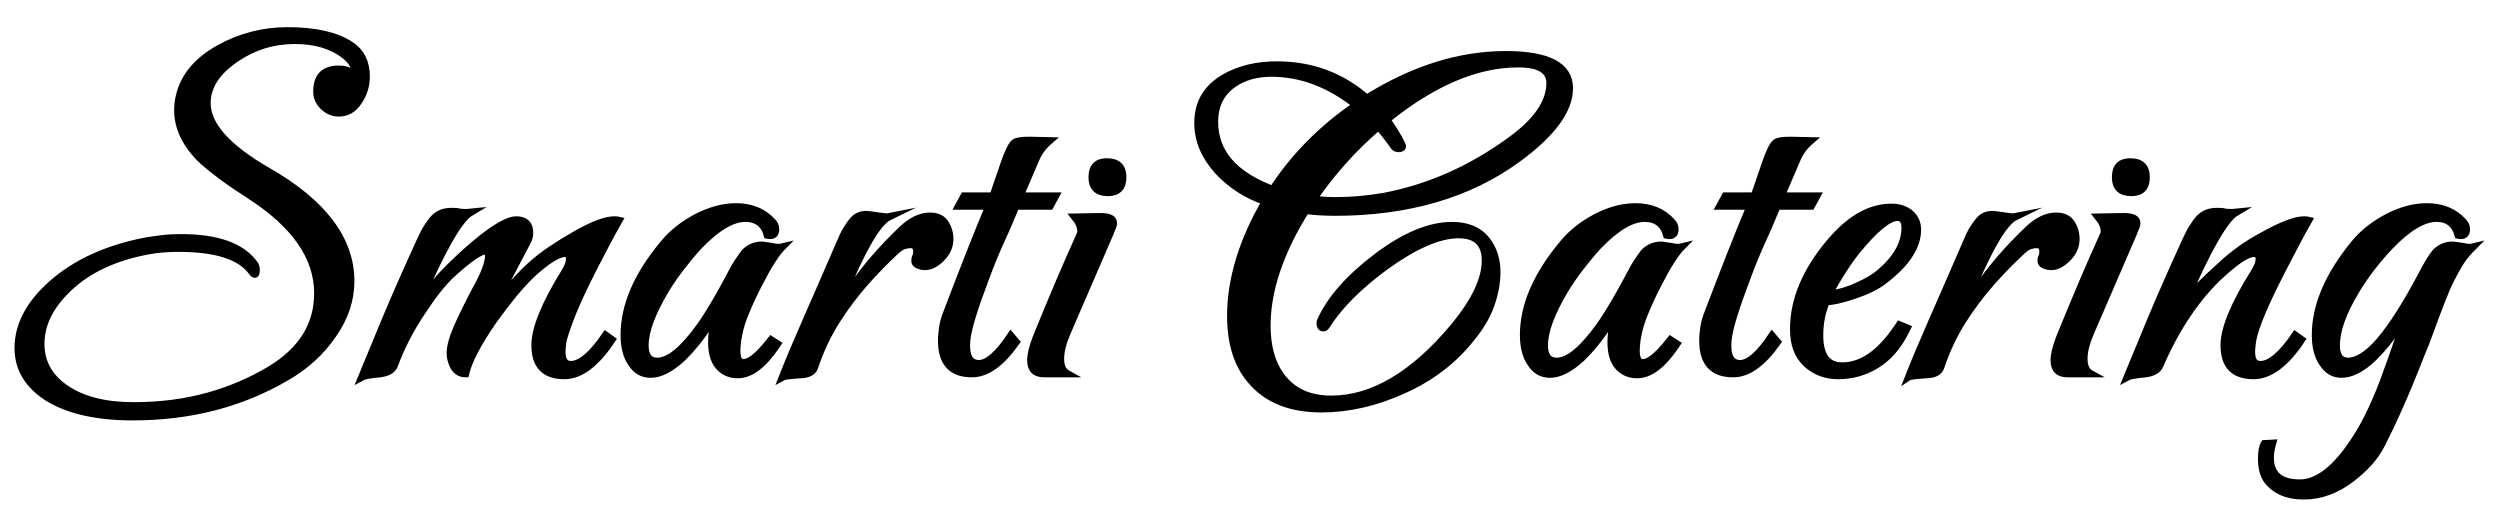
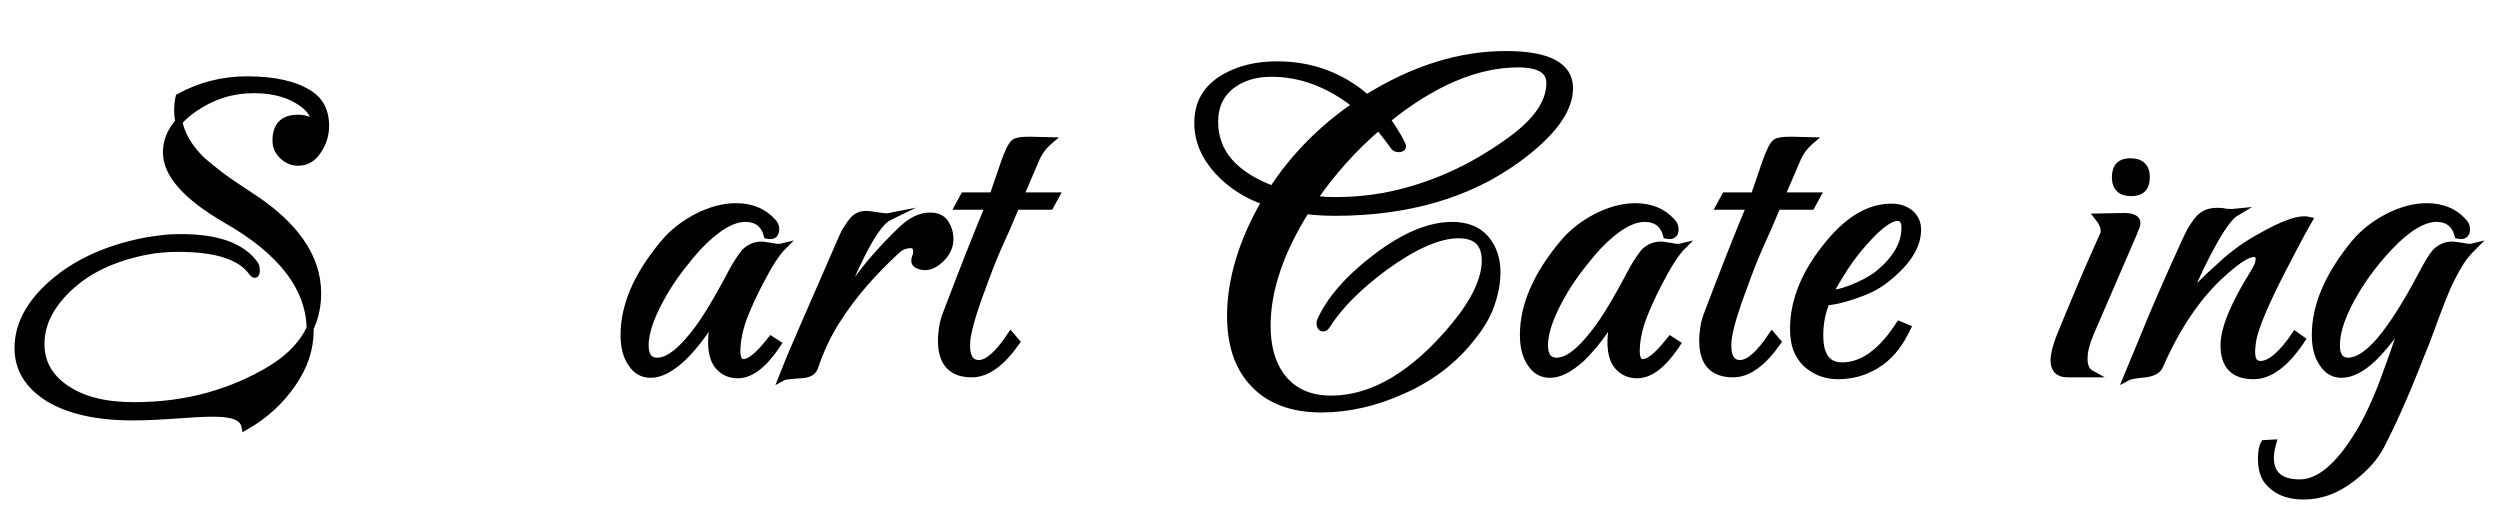
<svg xmlns="http://www.w3.org/2000/svg" version="1.1" id="Слой_1" x="0px" y="0px" viewBox="0 0 1068 219" style="enable-background:new 0 0 1068 219;" xml:space="preserve">
  <style type="text/css">
	.st0{stroke:#000000;stroke-width:3;stroke-miterlimit:10;}
</style>
  <g>
-     <path class="st0" d="M56.7,178.1c-15.2,0-27.2-2.7-36-8c-8.7-5.5-13-12.6-13-21.4c0-9.7,4.8-18.9,14.4-27.4   c10.3-9.1,23.7-15.2,40.4-18.4c2.3-0.4,4.7-0.7,7.2-1c2.5-0.3,5.1-0.4,7.6-0.4c15.5,0,25.9,3.7,31.4,11.2c0.5,0.7,0.8,1.5,0.8,2.6   c0,2.1-0.6,2.5-1.8,1c-4.8-6.8-15.3-10.2-31.4-10.2c-5.1,0-9.6,0.4-13.6,1.2c-14,2.7-25.1,7.9-33.4,15.8   c-7.9,7.5-11.8,15.4-11.8,23.8c0,8,3.6,14.4,10.8,19.2c7.1,4.8,16.7,7.2,28.8,7.2c11.5,0,22.1-1.4,31.8-4.1   c9.7-2.7,18.7-6.6,26.8-11.5c13.3-8.1,20-18.9,20-32.4c0-15.5-9.7-29.4-29-41.8c-4.9-3.2-9.1-6-12.4-8.5c-3.3-2.5-5.9-4.6-7.8-6.3   c-7.1-6.8-10.6-14-10.6-21.6c0-2,0.2-3.9,0.6-5.6c1.9-8.7,7.7-15.7,17.4-21c8.9-4.9,18.6-7.4,29-7.4c11.9,0,20.9,2.1,27,6.2   c4.4,2.9,6.6,7.4,6.6,13.4c0,3.9-1.1,7.5-3.4,10.8c-2.1,3.2-4.9,4.8-8.4,4.8c-2.5,0-4.8-1-6.8-3c-1.7-1.7-2.6-3.8-2.6-6.2   c0-6.4,3.1-9.6,9.4-9.6c3.7,0,6,1.2,6.8,3.6c0.7-3.6-0.7-6.7-4.2-9.4c-5.5-4.3-12.6-6.4-21.4-6.4c-9.2,0-17.6,2.6-25.2,7.8   c-8.1,5.5-12.2,11.8-12.2,19c0,9.3,8.5,18.9,25.6,28.8c23.9,13.6,35.8,29.4,35.8,47.2c0,7.9-2.5,15.5-7.6,22.8   c-5.1,7.5-11.8,13.6-20.2,18.4C102.9,172.5,81.1,178.1,56.7,178.1z" />
-     <path class="st0" d="M154.5,161.1c2.7-6.5,6-14.6,10-24.2c4-9.6,8.9-20.7,14.6-33.2c1.2-2.7,2.3-4.9,3.4-6.6c1.1-1.7,2.1-3.1,3-4   c1.9-1.9,4.3-2.8,7.2-2.8c0.3,0,0.7,0,1.4,0c0.7,0,1.6,0.1,2.8,0.4c1.9,0.1,3.3,0.1,4.2,0c-4.9,2.9-12.3,15.9-22.2,38.8   c1.5-1.9,3.3-4.2,5.6-7.1c2.3-2.9,5.2-6,8.8-9.5c3.7-3.6,6.8-6.4,9.2-8.4c2.4-2,4.1-3.3,5-4c5.9-4.4,10.2-6.6,13-6.6   c3.9,0,5.8,1.9,5.8,5.6c0,1.2-0.3,2.3-0.8,3.4c-1.6,3.1-3.6,6.9-6.1,11.6c-2.5,4.7-5.3,10.1-8.5,16.4c6.4-8,11.9-14.1,16.6-18.2   c2.4-2.1,5.1-4.2,8.1-6.2c3-2,6.2-4,9.7-6c7.6-4.4,13.3-6.6,17.2-6.6c0.9,0,1.6,0.1,2,0.2c-2.1,3.7-4.1,7.3-5.9,10.8   c-1.8,3.5-3.5,6.7-5.1,9.8c-3.7,7.3-6.7,13.6-8.8,18.8c-2.1,5.2-3.5,9.3-4.2,12.2c-0.1,0.9-0.2,1.8-0.3,2.6   c-0.1,0.8-0.1,1.5-0.1,2.2c0,3.5,1.3,5.2,3.8,5.2c4.1,0,9.1-4.2,14.8-12.6l2.8,2c-6.8,10.3-13.6,15.4-20.4,15.4   c-8.4,0-12.6-4.3-12.6-13c0-7.2,4.3-17.7,12.8-31.4c1.3-2.1,2-3.9,2-5.4c0-1.6-0.7-2.4-2-2.4c-1.5,0-3.4,0.8-5.8,2.3   c-2.4,1.5-5.1,3.7-8.2,6.5c-2.5,2.4-5.2,5.3-7.9,8.6c-2.7,3.3-5.6,7.1-8.7,11.4c-6.7,9.7-10.6,17.3-11.8,22.6c-2.3,0-4-1.1-5.2-3.2   c-0.9-1.9-1.4-3.7-1.4-5.6c0-2.7,0.9-6.2,2.8-10.6c1.9-4.4,4.5-9.7,7.8-16c3.9-6.9,5.8-11.9,5.8-15c0-1.3-0.5-2-1.6-2   c-2.1,0-6.9,3.3-14.2,10c-1.9,1.7-3.8,3.9-5.9,6.5c-2.1,2.6-4.2,5.6-6.5,9.1c-5.2,7.7-9.2,15.5-12,23.2c-0.8,2-2.9,3.2-6.2,3.6   C158,160.1,155.4,160.6,154.5,161.1z" />
+     <path class="st0" d="M56.7,178.1c-15.2,0-27.2-2.7-36-8c-8.7-5.5-13-12.6-13-21.4c0-9.7,4.8-18.9,14.4-27.4   c10.3-9.1,23.7-15.2,40.4-18.4c2.3-0.4,4.7-0.7,7.2-1c2.5-0.3,5.1-0.4,7.6-0.4c15.5,0,25.9,3.7,31.4,11.2c0.5,0.7,0.8,1.5,0.8,2.6   c0,2.1-0.6,2.5-1.8,1c-4.8-6.8-15.3-10.2-31.4-10.2c-5.1,0-9.6,0.4-13.6,1.2c-14,2.7-25.1,7.9-33.4,15.8   c-7.9,7.5-11.8,15.4-11.8,23.8c0,8,3.6,14.4,10.8,19.2c7.1,4.8,16.7,7.2,28.8,7.2c11.5,0,22.1-1.4,31.8-4.1   c9.7-2.7,18.7-6.6,26.8-11.5c13.3-8.1,20-18.9,20-32.4c0-15.5-9.7-29.4-29-41.8c-4.9-3.2-9.1-6-12.4-8.5c-3.3-2.5-5.9-4.6-7.8-6.3   c-7.1-6.8-10.6-14-10.6-21.6c0-2,0.2-3.9,0.6-5.6c8.9-4.9,18.6-7.4,29-7.4c11.9,0,20.9,2.1,27,6.2   c4.4,2.9,6.6,7.4,6.6,13.4c0,3.9-1.1,7.5-3.4,10.8c-2.1,3.2-4.9,4.8-8.4,4.8c-2.5,0-4.8-1-6.8-3c-1.7-1.7-2.6-3.8-2.6-6.2   c0-6.4,3.1-9.6,9.4-9.6c3.7,0,6,1.2,6.8,3.6c0.7-3.6-0.7-6.7-4.2-9.4c-5.5-4.3-12.6-6.4-21.4-6.4c-9.2,0-17.6,2.6-25.2,7.8   c-8.1,5.5-12.2,11.8-12.2,19c0,9.3,8.5,18.9,25.6,28.8c23.9,13.6,35.8,29.4,35.8,47.2c0,7.9-2.5,15.5-7.6,22.8   c-5.1,7.5-11.8,13.6-20.2,18.4C102.9,172.5,81.1,178.1,56.7,178.1z" />
    <path class="st0" d="M315.2,160.1c-2.9,0-5.3-0.9-7.2-2.6c-2.7-2.3-4-6.1-4-11.4c0-3.5,0.6-7.4,1.8-11.8   c-4.5,7.6-9.3,13.8-14.2,18.6c-5.1,4.7-9.6,7-13.6,7c-3.5,0-6.2-1.5-8.2-4.6c-2.1-2.9-3.2-7-3.2-12.2c0-12.7,5.7-25.7,17-39.2   c1.9-2.3,4-4.3,6.4-6.2c2.4-1.9,5-3.5,7.8-5c5.7-2.9,11.3-4.4,16.6-4.4c6.5,0,11.7,2.1,15.6,6.4c0.9,0.9,1.4,2,1.4,3.2   c0,2.3-1.2,3.1-3.6,2.6c-1.3-4.8-4.5-7.2-9.4-7.2c-5.6,0-12.2,3.9-19.8,11.8c-2.7,2.9-5.2,6-7.6,9.1c-2.4,3.1-4.7,6.4-6.8,9.9   c-5.7,9.6-8.6,17.4-8.6,23.4c0,4.5,1.7,6.8,5.2,6.8c3.9,0,8.3-2.9,13.4-8.8c2.8-3.2,5.7-7.1,8.6-11.8c2.9-4.7,6-10.1,9.2-16.2   c1.3-2.5,2.5-4.6,3.6-6.2c1.1-1.6,1.9-2.8,2.6-3.6c2.1-2.1,4.7-3.1,7.6-3l4,0.6c1.7,0.4,3.2,0.5,4.4,0.2c-1.2,1.2-2.6,3.1-4.3,5.7   c-1.7,2.6-3.6,6-5.7,10.1c-2.3,4.4-4.1,8.4-5.6,12c-1.5,3.6-2.5,6.8-3,9.6c-0.3,1.3-0.5,2.6-0.6,3.7c-0.1,1.1-0.2,2.2-0.2,3.1   c0,3.5,0.9,5.2,2.8,5.2c2.7,0,6.3-2.9,11-8.8l0.8-1l2.8,1.8l-0.8,1.2C325.9,156.1,320.5,160.1,315.2,160.1z" />
    <path class="st0" d="M334.2,161.1c2.5-6.4,5.9-14.4,10.1-24c4.2-9.6,9-20.5,14.3-32.8c1.1-2.7,2.1-4.8,3.1-6.4   c1-1.6,1.9-2.9,2.7-3.8c1.7-2,4.1-2.8,7-2.4l4.2,0.6c0.9,0.1,1.8,0.2,2.5,0.3c0.7,0.1,1.4,0,1.9-0.1c-2.7,1.3-5.8,5.1-9.3,11.3   c-3.5,6.2-7.4,14.6-11.7,25.3c1.5-1.9,3.3-4.4,5.6-7.5c2.3-3.1,5.1-6.8,8.6-10.9c3.9-4.5,7.9-8.7,12-12.6c4.1-3.9,8.1-5.8,12-5.8   c3.1,0,5.3,1,6.6,3c1.3,2,2,4.3,2,6.8c0,3.1-1.2,5.8-3.6,8.2s-4.7,3.6-7,3.6c-0.9,0-1.9-0.2-2.9-0.6c-1-0.4-1.5-1-1.5-1.8   c0-0.7,0.1-1.3,0.4-1.9c0.3-0.6,0.4-1.3,0.4-2.1c0-2-0.9-3-2.8-3c-0.7,0-1.6,0.2-2.7,0.5c-1.1,0.3-2.6,1.4-4.5,3.3   c-3.7,3.5-7.8,7.6-12.1,12.5c-4.3,4.9-8.4,10.3-12.2,16.3c-3.8,6-6.9,12.6-9.3,19.8c-0.7,2-2.7,3.1-6,3.2   C337.5,160.4,334.9,160.7,334.2,161.1z" />
    <path class="st0" d="M415.2,159.7c-8.7,0-13-4.7-13-14.2c0-1.9,0.2-3.8,0.5-5.8c0.3-2,0.9-4,1.7-6c7.1-18.7,13.1-33.9,18-45.6h-13   l2.4-4.4h12.4l4.8-14c1.7-4.9,3.2-7.9,4.4-8.8c0.9-0.7,3.1-1,6.4-1l8.6,0.2c-2.7,2.3-4.7,5-6,8.2l-6.6,15.4h15.2l-2.4,4.4h-14.6   c-0.9,2.1-1.8,4.3-2.7,6.4c-0.9,2.1-1.8,4.3-2.9,6.6c-2.8,6.1-5.2,11.9-7.2,17.4c-2.4,6.3-4.3,11.7-5.7,16.2   c-1.4,4.5-2.2,8.1-2.5,10.8c-0.5,6.5,1.2,9.8,5.2,9.8c3.7,0,8.3-4,13.6-12l2.4,2.8C427.8,155.2,421.5,159.7,415.2,159.7z" />
-     <path class="st0" d="M446.1,159.7c-3.9,0-5.8-1.9-5.8-5.8c0-2.4,0.8-5.7,2.4-9.8c3.5-8.5,6.7-16.4,9.8-23.6   c3.1-7.2,5.9-13.7,8.6-19.6c0.4-0.7,0.6-1.4,0.6-2.2c0-1.9-0.9-3.9-2.6-6l11-0.2c3.7,0,5.6,0.9,5.6,2.8c0,0.5-0.1,1.1-0.4,1.7   c-0.3,0.6-0.6,1.4-1,2.5l-18.4,42.6c-1.9,4.4-2.8,8.1-2.8,11.2c0,3.2,1,5.3,3,6.4H446.1z M473.3,82.3c-4.5,0-6.8-2.2-6.8-6.6   s2.1-6.6,6.4-6.6c4.5,0,6.8,2.2,6.8,6.6S477.5,82.3,473.3,82.3z" />
    <path class="st0" d="M564.5,174.7c-13.2,0-23.2-4-30-12c-5.9-6.8-8.8-16.1-8.8-27.8c0-7.9,1.3-15.9,3.8-24.1   c2.5-8.2,6.2-16.4,11-24.7c-7.9-2.7-14.6-7-20.2-13c-5.7-6.3-8.6-13.1-8.6-20.6c0-8.7,3.9-15.2,11.8-19.6c6.3-3.5,13.6-5.2,22-5.2   c14.7,0,27.5,4.7,38.4,14.2c19.9-12.4,39.7-18.6,59.4-18.6c18.1,0,27.2,4.8,27.2,14.4c0,9.3-7.4,19.4-22.2,30.2   c-20.8,15.2-46.9,22.8-78.2,22.8c-2.1,0-4.2-0.1-6.3-0.2c-2.1-0.1-4-0.3-5.9-0.6c-11.1,17.7-16.6,34.2-16.6,49.2   c0,8.7,1.9,15.7,5.6,21c4.8,6.9,12.1,10.4,21.8,10.4c17.7,0,35.3-10.4,52.6-31.2c8.8-10.7,13.2-20,13.2-28c0-7.3-3.8-11-11.4-11   c-8.4,0-18.9,4.6-31.6,13.8c-11.2,8.3-19.5,16.6-24.8,25c-0.4,0.7-0.9,1-1.4,1c-0.9,0-1.4-0.7-1.4-2c0-0.5,0.1-0.9,0.2-1   c4.1-9.2,12.1-18.3,23.8-27.2c12-9.1,22.8-13.6,32.4-13.6c6.4,0,11.3,2,14.6,6c3.1,3.9,4.6,8.5,4.6,14c0,4.5-0.9,9.2-2.6,14   c-1.7,4.8-4.5,9.5-8.4,14.2c-7.3,9.3-16.9,16.7-28.6,22C587.9,172,576.1,174.7,564.5,174.7z M543.7,80.9   c9.2-14.1,21.1-26.1,35.6-36c-11.5-9.1-23.5-13.6-36.2-13.6c-6.3,0-11.7,1.5-16.2,4.6c-5.3,3.7-8,9.1-8,16.2   C518.9,65.1,527.2,74.7,543.7,80.9z M570.5,85.7c6.8,0,13.7-0.6,20.6-1.8c19.1-3.6,37.1-11.5,54-23.8c11.3-8.1,17-16.3,17-24.6   c0-5.5-4.5-8.2-13.6-8.2c-17.6,0-36.3,7.9-56,23.8c1.2,1.7,2.3,3.5,3.4,5.2c1.1,1.7,2.1,3.5,3,5.4c0.5,0.9,0.3,1.5-0.8,1.8h-0.6   c-1.1,0-1.8-0.4-2.2-1.2c-0.7-0.9-1.5-2.1-2.6-3.5c-1.1-1.4-2.3-3-3.8-4.7c-10.8,9.3-20.1,19.7-27.8,31   C564.3,85.5,567.5,85.7,570.5,85.7z" />
    <path class="st0" d="M699.4,160.1c-2.9,0-5.3-0.9-7.2-2.6c-2.7-2.3-4-6.1-4-11.4c0-3.5,0.6-7.4,1.8-11.8   c-4.5,7.6-9.3,13.8-14.2,18.6c-5.1,4.7-9.6,7-13.6,7c-3.5,0-6.2-1.5-8.2-4.6c-2.1-2.9-3.2-7-3.2-12.2c0-12.7,5.7-25.7,17-39.2   c1.9-2.3,4-4.3,6.4-6.2c2.4-1.9,5-3.5,7.8-5c5.7-2.9,11.3-4.4,16.6-4.4c6.5,0,11.7,2.1,15.6,6.4c0.9,0.9,1.4,2,1.4,3.2   c0,2.3-1.2,3.1-3.6,2.6c-1.3-4.8-4.5-7.2-9.4-7.2c-5.6,0-12.2,3.9-19.8,11.8c-2.7,2.9-5.2,6-7.6,9.1c-2.4,3.1-4.7,6.4-6.8,9.9   c-5.7,9.6-8.6,17.4-8.6,23.4c0,4.5,1.7,6.8,5.2,6.8c3.9,0,8.3-2.9,13.4-8.8c2.8-3.2,5.7-7.1,8.6-11.8c2.9-4.7,6-10.1,9.2-16.2   c1.3-2.5,2.5-4.6,3.6-6.2c1.1-1.6,1.9-2.8,2.6-3.6c2.1-2.1,4.7-3.1,7.6-3l4,0.6c1.7,0.4,3.2,0.5,4.4,0.2c-1.2,1.2-2.6,3.1-4.3,5.7   c-1.7,2.6-3.6,6-5.7,10.1c-2.3,4.4-4.1,8.4-5.6,12c-1.5,3.6-2.5,6.8-3,9.6c-0.3,1.3-0.5,2.6-0.6,3.7c-0.1,1.1-0.2,2.2-0.2,3.1   c0,3.5,0.9,5.2,2.8,5.2c2.7,0,6.3-2.9,11-8.8l0.8-1l2.8,1.8l-0.8,1.2C710.1,156.1,704.7,160.1,699.4,160.1z" />
    <path class="st0" d="M740.4,159.7c-8.7,0-13-4.7-13-14.2c0-1.9,0.2-3.8,0.5-5.8c0.3-2,0.9-4,1.7-6c7.1-18.7,13.1-33.9,18-45.6h-13   l2.4-4.4h12.4l4.8-14c1.7-4.9,3.2-7.9,4.4-8.8c0.9-0.7,3.1-1,6.4-1l8.6,0.2c-2.7,2.3-4.7,5-6,8.2L761,83.7h15.2l-2.4,4.4h-14.6   c-0.9,2.1-1.8,4.3-2.7,6.4c-0.9,2.1-1.8,4.3-2.9,6.6c-2.8,6.1-5.2,11.9-7.2,17.4c-2.4,6.3-4.3,11.7-5.7,16.2   c-1.4,4.5-2.2,8.1-2.5,10.8c-0.5,6.5,1.2,9.8,5.2,9.8c3.7,0,8.3-4,13.6-12l2.4,2.8C753,155.2,746.7,159.7,740.4,159.7z" />
    <path class="st0" d="M785.2,160.5c-5.2,0-9.7-1.7-13.4-5c-2-1.9-3.4-4-4.3-6.5c-0.9-2.5-1.3-5.3-1.3-8.5c0-12.3,5.1-24.5,15.2-36.6   c8.5-10.3,17.4-15.4,26.6-15.4c3.1,0,5.7,0.8,7.8,2.4c2.3,1.9,3.4,4.3,3.4,7.2c0,7.3-4.9,14.7-14.6,22c-3.1,2.3-7.1,4.3-12.2,6   c-5.6,1.9-9.7,2.8-12.2,2.8c-1.9,4.5-2.8,9.3-2.8,14.4c0,8.7,3.2,13,9.6,13c8.4,0,16.3-5.5,23.6-16.4l0.8-1.2l3.4,1.4l-0.6,1.2   c-3.3,6.7-7.5,11.5-12.6,14.6C796.6,159,791.1,160.5,785.2,160.5z M781.4,125.5c2.3,0,5.4-0.7,9.4-2.2c2.3-0.9,4.4-1.9,6.5-3   c2.1-1.1,3.9-2.3,5.5-3.6c7.3-6.1,11-12.6,11-19.4c0-2.9-1.1-4.4-3.2-4.4c-3.7,0-9.4,4.6-17,13.8   C789.8,111.4,785.7,117.6,781.4,125.5z" />
-     <path class="st0" d="M815.3,161.1c2.5-6.4,5.9-14.4,10.1-24c4.2-9.6,9-20.5,14.3-32.8c1.1-2.7,2.1-4.8,3.1-6.4   c1-1.6,1.9-2.9,2.7-3.8c1.7-2,4.1-2.8,7-2.4l4.2,0.6c0.9,0.1,1.8,0.2,2.5,0.3c0.7,0.1,1.4,0,1.9-0.1c-2.7,1.3-5.8,5.1-9.3,11.3   c-3.5,6.2-7.4,14.6-11.7,25.3c1.5-1.9,3.3-4.4,5.6-7.5c2.3-3.1,5.1-6.8,8.6-10.9c3.9-4.5,7.9-8.7,12-12.6c4.1-3.9,8.1-5.8,12-5.8   c3.1,0,5.3,1,6.6,3c1.3,2,2,4.3,2,6.8c0,3.1-1.2,5.8-3.6,8.2s-4.7,3.6-7,3.6c-0.9,0-1.9-0.2-2.9-0.6c-1-0.4-1.5-1-1.5-1.8   c0-0.7,0.1-1.3,0.4-1.9c0.3-0.6,0.4-1.3,0.4-2.1c0-2-0.9-3-2.8-3c-0.7,0-1.6,0.2-2.7,0.5c-1.1,0.3-2.6,1.4-4.5,3.3   c-3.7,3.5-7.8,7.6-12.1,12.5c-4.3,4.9-8.4,10.3-12.2,16.3c-3.8,6-6.9,12.6-9.3,19.8c-0.7,2-2.7,3.1-6,3.2   C818.5,160.4,815.9,160.7,815.3,161.1z" />
    <path class="st0" d="M883.3,159.7c-3.9,0-5.8-1.9-5.8-5.8c0-2.4,0.8-5.7,2.4-9.8c3.5-8.5,6.7-16.4,9.8-23.6   c3.1-7.2,5.9-13.7,8.6-19.6c0.4-0.7,0.6-1.4,0.6-2.2c0-1.9-0.9-3.9-2.6-6l11-0.2c3.7,0,5.6,0.9,5.6,2.8c0,0.5-0.1,1.1-0.4,1.7   c-0.3,0.6-0.6,1.4-1,2.5l-18.4,42.6c-1.9,4.4-2.8,8.1-2.8,11.2c0,3.2,1,5.3,3,6.4H883.3z M910.5,82.3c-4.5,0-6.8-2.2-6.8-6.6   s2.1-6.6,6.4-6.6c4.5,0,6.8,2.2,6.8,6.6S914.8,82.3,910.5,82.3z" />
    <path class="st0" d="M908.7,161.1c2.7-6.5,6-14.6,10-24.2c4-9.6,8.9-20.7,14.6-33.2c1.2-2.7,2.3-4.9,3.4-6.6c1.1-1.7,2.1-3.1,3-4   c1.9-1.9,4.3-2.8,7.2-2.8c0.3,0,0.7,0,1.4,0c0.7,0,1.6,0.1,2.8,0.4c1.9,0.1,3.3,0.1,4.2,0c-4.9,2.9-12.3,15.9-22.2,38.8   c1.6-2.3,3.8-4.8,6.5-7.5c2.7-2.7,6-5.8,9.7-9.1c2.4-2.3,5.1-4.4,8-6.5c2.9-2.1,6.1-4,9.6-5.9c7.9-4.4,13.7-6.6,17.4-6.6   c0.9,0,1.6,0.1,2,0.2c-2.1,3.7-4.1,7.3-5.9,10.8c-1.8,3.5-3.5,6.7-5.1,9.8c-7.7,14.9-12.1,25.3-13,31c-0.1,0.9-0.2,1.8-0.3,2.6   c-0.1,0.8-0.1,1.5-0.1,2.2c0,3.5,1.3,5.2,3.8,5.2c4.1,0,9.1-4.2,14.8-12.6l2.8,2c-6.8,10.3-13.7,15.4-20.6,15.4   c-8.4,0-12.6-4.3-12.6-13c0-7.1,4.3-17.5,13-31.4c1.3-2.1,2-3.9,2-5.4c0-1.6-0.7-2.4-2.2-2.4c-1.5,0-3.4,0.8-5.7,2.3   c-2.3,1.5-5.1,3.8-8.3,6.7c-5.1,4.7-9.8,10.2-14.2,16.7c-4.4,6.5-8.4,13.8-12,22.1c-0.8,2-2.9,3.2-6.2,3.6   C912.2,160.1,909.6,160.6,908.7,161.1z" />
    <path class="st0" d="M984.1,211.9c-7.1,0-12.3-2.3-15.8-7c-1.5-2.3-2.2-5.3-2.2-9c0-2.9,0.4-5.1,1.2-6.4l3.6-0.2   c-0.7,2.4-1,4.5-1,6.2c0,7.2,4.2,10.8,12.6,10.8c7.7,0,15.6-6.2,23.6-18.6c2.3-3.5,4.6-7.6,6.9-12.5c2.3-4.9,4.6-10.4,6.7-16.5   c1.5-4,2.9-8,4.3-12.1c1.4-4.1,2.8-8.2,4.3-12.3c-4.8,7.7-9.6,13.9-14.4,18.6c-4.9,4.7-9.5,7-13.6,7c-3.3,0-6-1.5-8-4.6   c-2.1-2.9-3.2-7-3.2-12.2c0-12.5,5.6-25.6,16.8-39.2c1.9-2.3,4-4.3,6.4-6.2c2.4-1.9,5-3.5,7.8-5c5.7-2.9,11.3-4.4,16.6-4.4   c6.5,0,11.7,2.1,15.6,6.4c0.9,0.9,1.4,2,1.4,3.2c0,2.3-1.2,3.1-3.6,2.6c-1.3-4.8-4.4-7.2-9.2-7.2c-5.6,0-12.2,3.9-19.8,11.8   c-5.6,5.9-10.5,12.2-14.6,19c-5.6,9.3-8.4,17.1-8.4,23.4c0,4.5,1.7,6.8,5,6.8c4,0,8.5-2.9,13.6-8.8c5.5-6.5,11.4-15.9,17.8-28   c2.5-4.8,4.5-8.1,6-9.8c2.1-2.1,4.7-3.1,7.6-3l4.2,0.6c1.6,0.4,3,0.5,4.2,0.2c-0.9,0.9-1.9,1.9-2.8,3c-0.9,1.1-1.7,2.1-2.4,3.2   c-1.2,1.9-2.5,4.2-4,7.1c-1.5,2.9-2.9,6.2-4.4,10.1c-1.6,4.1-3.1,8.1-4.5,12c-1.4,3.9-2.8,7.5-4.3,11c-3.3,8.5-6.4,15.9-9.2,22.2   c-2.8,6.3-5.3,11.5-7.4,15.6c-1.5,2.9-3.3,5.6-5.5,8s-4.7,4.7-7.5,6.8C998,209.5,991.2,211.9,984.1,211.9z" />
  </g>
</svg>